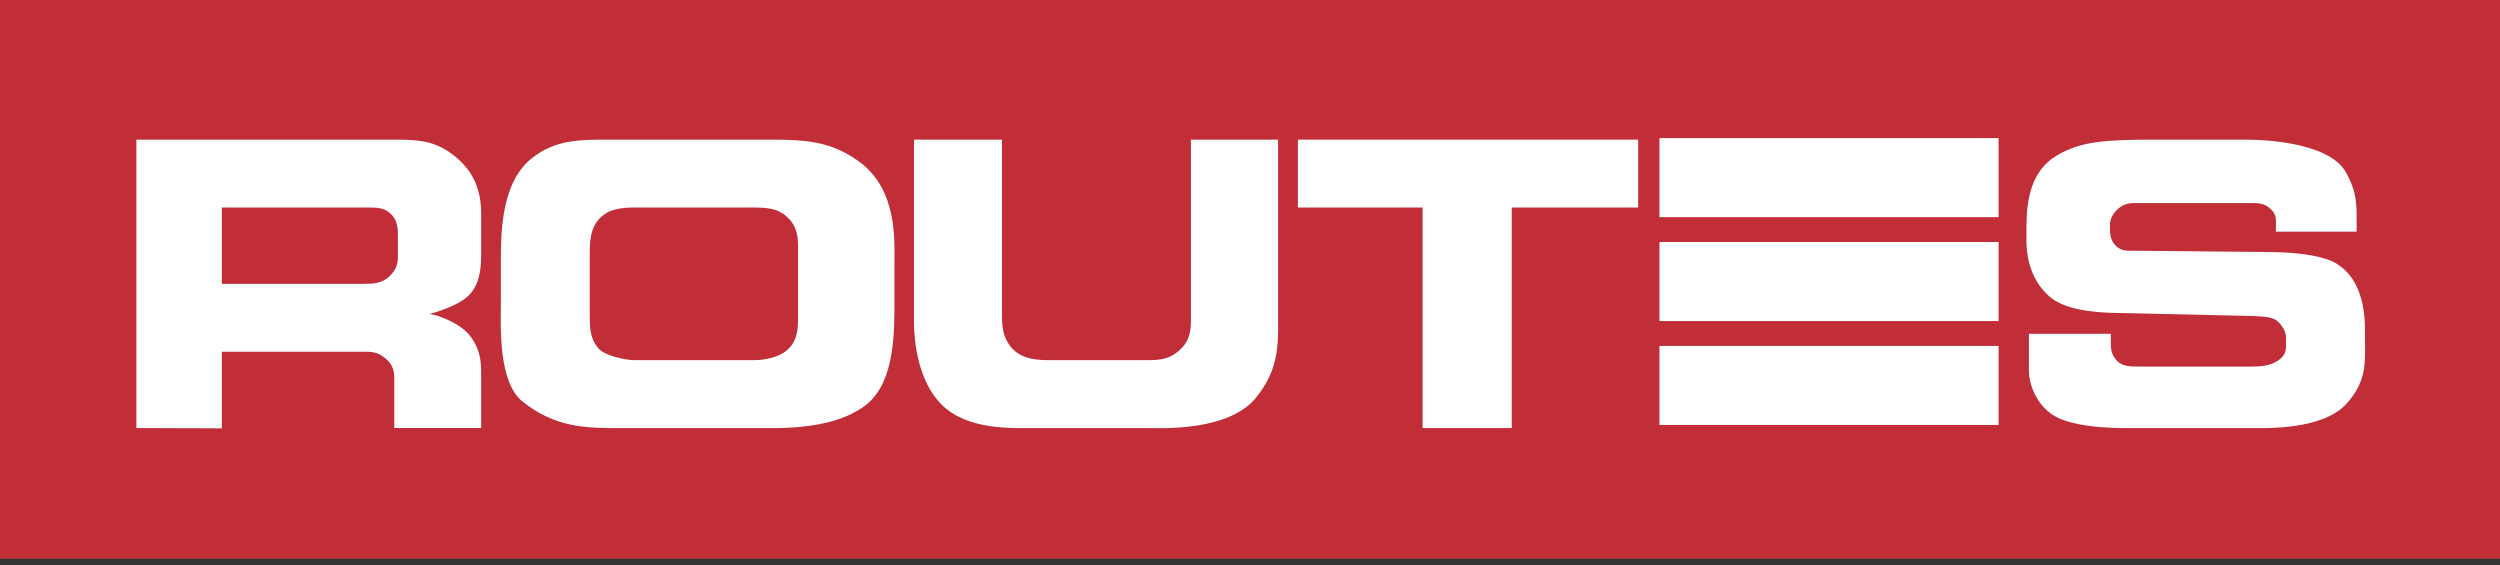
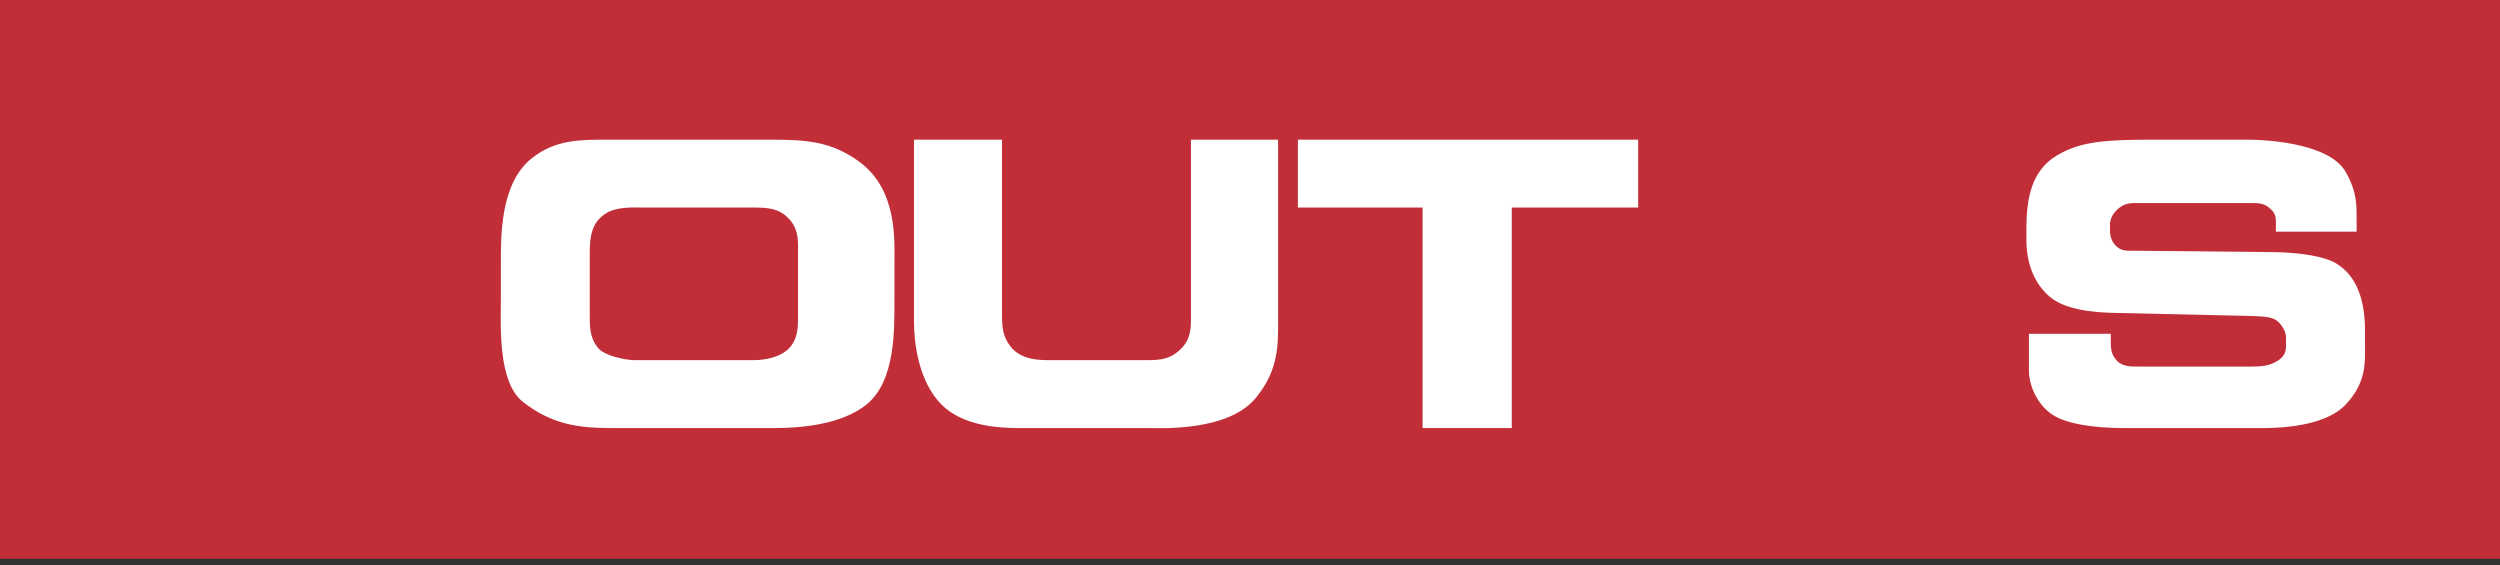
<svg xmlns="http://www.w3.org/2000/svg" width="500px" height="113px" viewBox="0 0 500 113" version="1.1">
  <rect x="0" y="0" width="500" height="113" fill="#333333" stroke="none" />
  <g id="surface1">
    <path style=" stroke:none;fill-rule:nonzero;fill:rgb(75.686%,18.039%,21.961%);fill-opacity:1;" d="M 500 0 L 0 0 L 0 111.75 L 500 111.75 Z M 500 0 " />
-     <path style=" stroke:none;fill-rule:nonzero;fill:rgb(100%,100%,100%);fill-opacity:1;" d="M 44.375 41.508 L 44.375 56.77 L 72.738 56.77 C 74.816 56.77 76.441 56.656 77.898 55.25 C 79.02 54.184 79.578 53.062 79.578 51.438 L 79.578 47.172 C 79.578 45.488 79.469 44.141 78.289 42.906 C 77 41.559 75.543 41.504 73.691 41.504 L 44.371 41.504 Z M 96.23 51.102 C 96.23 54.75 95.559 57.945 92.754 59.91 C 90.398 61.539 86.309 62.773 85.805 62.773 C 86.699 62.773 92.082 64.398 94.211 67.43 C 95.836 69.73 96.23 71.695 96.23 74.555 L 96.23 85.605 L 78.852 85.605 L 78.852 75.34 C 78.852 73.656 78.121 72.48 76.832 71.469 C 75.711 70.625 74.758 70.348 73.301 70.348 L 44.375 70.348 L 44.375 85.664 L 27.277 85.605 L 27.277 27.93 L 79.02 27.93 C 83.449 27.93 86.645 28.102 90.23 30.68 C 94.379 33.711 96.23 37.523 96.23 42.688 L 96.23 51.105 Z M 96.23 51.102 " />
    <path style=" stroke:none;fill-rule:nonzero;fill:rgb(100%,100%,100%);fill-opacity:1;" d="M 128.375 41.508 C 126.859 41.508 123.164 41.285 121.086 42.742 C 118.285 44.539 117.949 47.398 117.949 50.711 L 117.949 62.492 C 117.949 65.352 117.891 67.539 119.688 69.676 C 120.922 71.133 125.07 72.031 126.863 72.031 L 150.688 72.031 C 153.266 72.031 155.676 71.359 157.078 70.293 C 159.098 68.777 159.602 66.645 159.602 64.066 L 159.602 49.027 C 159.602 46.613 159.043 44.762 157.191 43.191 C 155.395 41.621 153.207 41.508 150.574 41.508 Z M 153.715 27.93 C 160.945 27.93 166.16 28.152 171.879 32.363 C 179.559 38.027 178.887 48.129 178.887 52.73 L 178.887 59.461 C 178.887 65.914 179.164 76.297 173.168 81.008 C 168.852 84.375 162.121 85.609 154.836 85.609 L 122.152 85.609 C 115.367 85.609 110.266 84.77 104.66 80.445 C 99.504 76.461 100.176 65.129 100.176 59.742 L 100.176 52.73 C 100.176 47.344 100.008 36.906 106.176 31.801 C 111.109 27.762 116.152 27.93 122.711 27.93 Z M 153.715 27.93 " />
    <path style=" stroke:none;fill-rule:nonzero;fill:rgb(100%,100%,100%);fill-opacity:1;" d="M 182.801 27.93 L 200.402 27.93 L 200.402 62.996 C 200.402 65.465 200.57 67.316 202.082 69.281 C 203.879 71.523 206.512 72.027 209.598 72.027 L 228.152 72.027 C 231.289 72.027 233.535 72.199 235.945 70.008 C 237.738 68.383 238.188 66.531 238.188 64.117 L 238.188 27.93 L 255.621 27.93 L 255.621 65.801 C 255.621 71.355 254.668 75.227 251.191 79.547 C 245.586 86.449 231.738 85.609 229.047 85.609 L 206.457 85.609 C 202.418 85.609 193.676 86.059 188.461 81.066 C 183.641 76.406 182.801 68.328 182.801 64.516 Z M 182.801 27.93 " />
    <path style=" stroke:none;fill-rule:nonzero;fill:rgb(100%,100%,100%);fill-opacity:1;" d="M 259.574 27.93 L 327.633 27.93 L 327.633 41.508 L 302.352 41.508 L 302.352 85.609 L 284.52 85.609 L 284.52 41.508 L 259.574 41.508 Z M 259.574 27.93 " />
    <path style=" stroke:none;fill-rule:nonzero;fill:rgb(100%,100%,100%);fill-opacity:1;" d="M 450.078 73.32 C 452.266 73.32 454.004 73.211 455.738 72.031 C 456.977 71.133 457.254 70.18 457.199 68.887 L 457.199 67.539 C 457.254 66.305 456.188 64.566 455.012 63.895 C 453.777 63.223 451.309 63.223 448.953 63.164 L 423.84 62.602 C 418.289 62.547 412.852 61.875 409.883 59.293 C 405.508 55.535 405.285 49.867 405.285 48.129 L 405.285 45.211 C 405.34 39.824 406.238 34.047 411.508 31.016 C 416.16 28.266 421.148 27.93 431.016 27.93 L 448.953 27.93 C 455.344 27.93 466.109 29.109 469.137 34.383 C 470.816 37.355 471.324 39.547 471.324 42.965 L 471.324 46.332 L 455.18 46.332 L 455.18 44.086 C 455.18 42.91 454.621 42.18 453.723 41.449 C 452.77 40.723 451.758 40.609 450.469 40.609 L 428.156 40.609 C 426.531 40.609 425.301 40.496 424.008 41.449 C 422.777 42.348 421.992 43.641 421.992 44.93 L 421.992 45.996 C 421.992 47.344 422.387 48.52 423.391 49.363 C 424.457 50.262 425.578 50.148 426.926 50.148 L 455.18 50.43 C 460 50.539 464.934 51.215 467.402 52.785 C 471.887 55.594 473.062 61.148 473.004 66.477 L 473.004 69.113 C 473.062 72.762 473.117 76.52 469.363 80.672 C 464.539 86.117 452.879 85.609 450.188 85.609 L 424.738 85.609 C 419.133 85.609 413.414 84.879 410.441 82.914 C 407.301 80.785 405.789 76.91 405.789 74.219 L 405.789 66.758 L 422.16 66.758 L 422.16 68.438 C 422.16 69.785 422.27 70.738 423.055 71.75 C 424.176 73.32 425.914 73.32 427.879 73.32 Z M 450.078 73.32 " />
-     <path style=" stroke:none;fill-rule:nonzero;fill:rgb(100%,100%,100%);fill-opacity:1;" d="M 399.715 27.621 L 331.891 27.621 L 331.891 43.43 L 399.715 43.43 Z M 399.715 27.621 " />
-     <path style=" stroke:none;fill-rule:nonzero;fill:rgb(100%,100%,100%);fill-opacity:1;" d="M 399.715 48.402 L 331.891 48.402 L 331.891 64.211 L 399.715 64.211 Z M 399.715 48.402 " />
-     <path style=" stroke:none;fill-rule:nonzero;fill:rgb(100%,100%,100%);fill-opacity:1;" d="M 399.715 69.184 L 331.891 69.184 L 331.891 84.992 L 399.715 84.992 Z M 399.715 69.184 " />
  </g>
</svg>